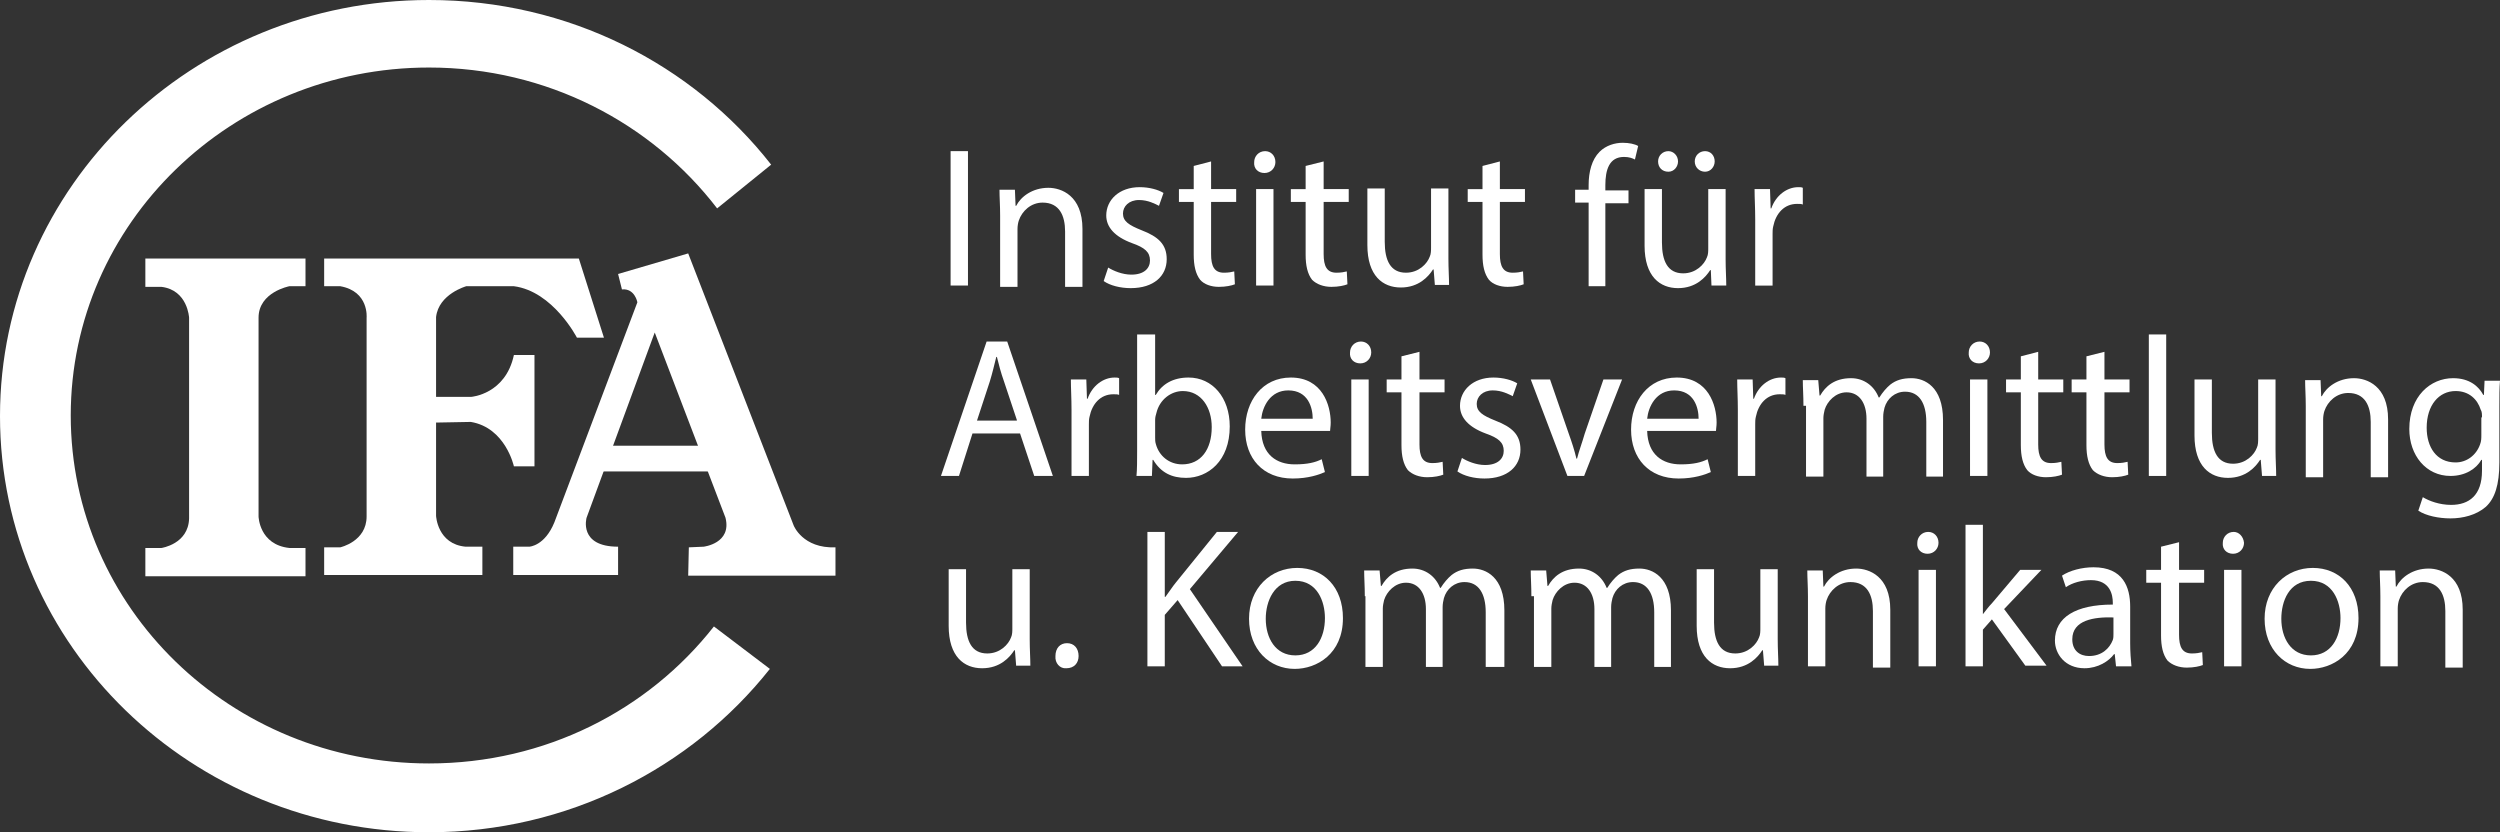
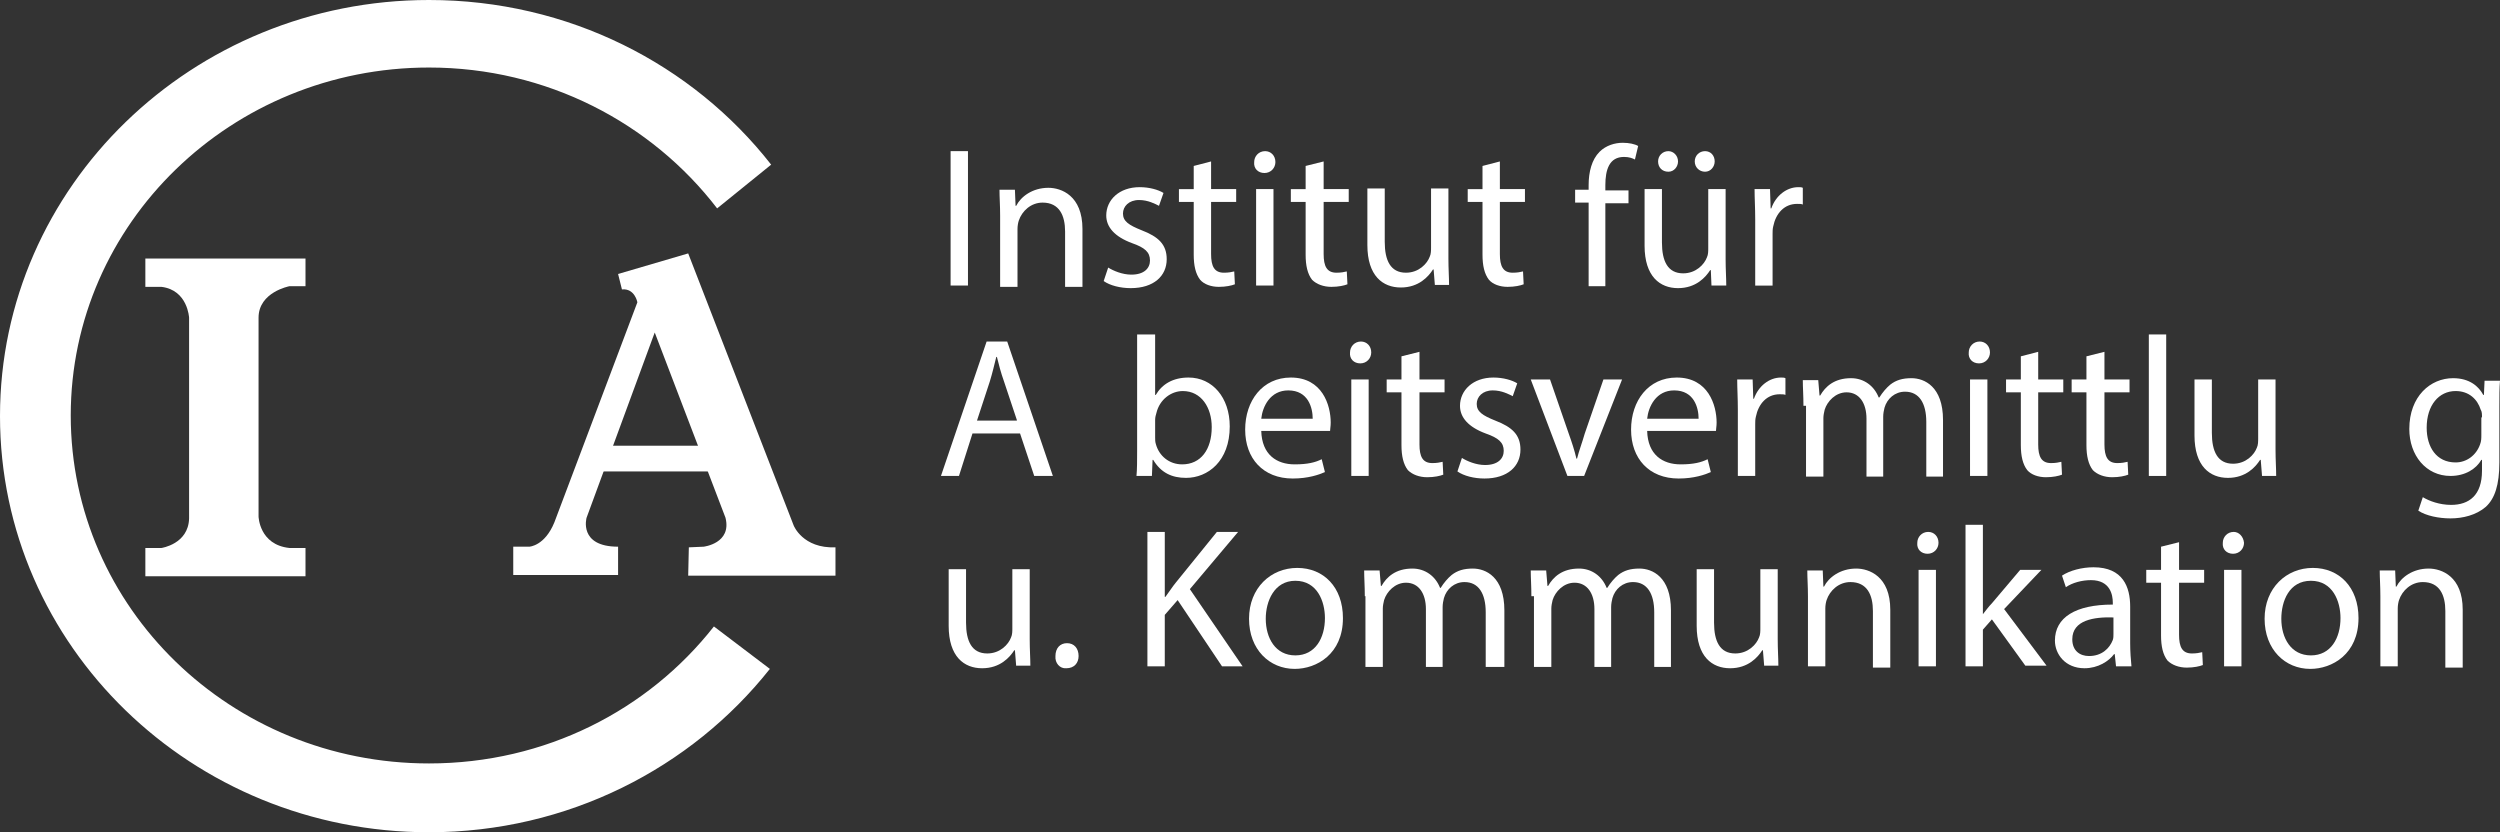
<svg xmlns="http://www.w3.org/2000/svg" id="uuid-4921da3a-12a5-4c54-8d39-5d9ec13bf988" data-name="Ebene 2" viewBox="0 0 388.7 129.4">
  <rect x="0" y="0" width="388.7" height="129.4" fill="#333333" stroke="none" />
  <defs>
    <style>
      .uuid-10e469d8-e20a-4348-a844-7bbfed6cdb07 {
        fill: #fff;
      }

      .uuid-03753aa7-444c-4ae9-8a0b-82be7ad9da43 {
        isolation: isolate;
      }
    </style>
  </defs>
  <g id="uuid-ad79556d-ef37-487d-a972-0fef41716854" data-name="Ebene 1">
    <g>
      <path class="uuid-10e469d8-e20a-4348-a844-7bbfed6cdb07" d="M111,97.4c-10.2,13-26.2,21.3-44.3,21.3-30.8,0-55.7-24.2-55.7-54.1S36,10.5,66.7,10.5c18.3,0,34.6,8.6,44.8,21.9l8.4-6.8C107.7,10,88.4,0,66.7,0,29.9,0,0,29,0,64.7s29.8,64.7,66.7,64.7c21.6,0,40.8-10,53-25.4l-8.7-6.6Z" />
      <path class="uuid-10e469d8-e20a-4348-a844-7bbfed6cdb07" d="M22.6,40.2h24.9v4.3h-2.5s-4.8,.9-4.8,4.9v30.9s.1,4.4,4.8,4.9h2.5v4.4H22.6v-4.4h2.5s4.2-.6,4.3-4.6v-31.2s-.2-4.3-4.3-4.8h-2.5v-4.4Z" />
-       <path class="uuid-10e469d8-e20a-4348-a844-7bbfed6cdb07" d="M50.4,85.1h2.5s4.1-.9,4.1-4.8v-30.9s.4-4.1-4.1-4.9h-2.5v-4.3h39.6l3.9,12.3h-4.2s-3.7-7.2-9.8-8h-7.4s-4.3,1.2-4.7,4.8v12.4h5.5s5.3-.4,6.6-6.5h3.2v17.3h-3.2s-1.3-6-6.7-6.9l-5.4,.1v14.5s.2,4.4,4.6,4.8h2.6v4.4h-24.6v-4.3Z" />
      <path class="uuid-10e469d8-e20a-4348-a844-7bbfed6cdb07" d="M96.1,42.6l10.9-3.2,16.4,42.3s1.4,3.6,6.5,3.4v4.4h-22.9l.1-4.4,2.3-.1s4.4-.5,3.4-4.5l-11-28.8-.3,.8-10.3,28s-1.3,4.5,4.9,4.5v4.4h-16.3v-4.4h2.5s2.4-.1,3.9-3.8l12.9-34.2s-.4-2.2-2.4-2l-.6-2.4Z" />
      <rect class="uuid-10e469d8-e20a-4348-a844-7bbfed6cdb07" x="92.8" y="69.3" width="18" height="4" />
    </g>
    <g class="uuid-03753aa7-444c-4ae9-8a0b-82be7ad9da43">
      <path class="uuid-10e469d8-e20a-4348-a844-7bbfed6cdb07" d="M150.5,23.5v20.9h-2.7V23.5h2.7Z" />
      <path class="uuid-10e469d8-e20a-4348-a844-7bbfed6cdb07" d="M155.5,33.5c0-1.6-.1-2.8-.1-4h2.4l.1,2.5h.1c.7-1.4,2.5-2.8,5-2.8,2,0,5.3,1.2,5.3,6.4v9h-2.7v-8.6c0-2.5-.9-4.5-3.5-4.5-1.8,0-3.2,1.3-3.7,2.8-.1,.3-.2,.8-.2,1.3v9h-2.7v-11.1h0Z" />
      <path class="uuid-10e469d8-e20a-4348-a844-7bbfed6cdb07" d="M172.3,41.6c.8,.5,2.2,1.1,3.6,1.1,2,0,2.9-1,2.9-2.2,0-1.3-.8-2-2.8-2.7-2.7-1-4-2.5-4-4.3,0-2.4,2-4.4,5.2-4.4,1.5,0,2.9,.4,3.7,.9l-.7,2c-.6-.3-1.7-.9-3.1-.9-1.6,0-2.5,1-2.5,2.1,0,1.2,.9,1.8,2.9,2.6,2.6,1,3.9,2.2,3.9,4.5,0,2.6-2,4.5-5.6,4.5-1.6,0-3.2-.4-4.2-1.1l.7-2.1Z" />
      <path class="uuid-10e469d8-e20a-4348-a844-7bbfed6cdb07" d="M188.3,25.1v4.3h3.9v2h-3.9v8.1c0,1.9,.5,2.9,2,2.9,.7,0,1.2-.1,1.6-.2l.1,2c-.5,.2-1.4,.4-2.5,.4-1.2,0-2.3-.4-2.9-1.1-.7-.9-1-2.2-1-3.9v-8.2h-2.3v-2h2.3v-3.6l2.7-.7Z" />
      <path class="uuid-10e469d8-e20a-4348-a844-7bbfed6cdb07" d="M198.3,25.2c0,.9-.7,1.7-1.7,1.7s-1.7-.7-1.6-1.7c0-.9,.7-1.7,1.7-1.7,.9,0,1.6,.7,1.6,1.7Zm-3,19.2v-15h2.7v15h-2.7Z" />
      <path class="uuid-10e469d8-e20a-4348-a844-7bbfed6cdb07" d="M205.8,25.1v4.3h3.9v2h-3.9v8.1c0,1.9,.5,2.9,2,2.9,.7,0,1.2-.1,1.6-.2l.1,2c-.5,.2-1.4,.4-2.5,.4-1.2,0-2.3-.4-3-1.1-.7-.9-1-2.2-1-3.9v-8.2h-2.3v-2h2.3v-3.6l2.8-.7Z" />
      <path class="uuid-10e469d8-e20a-4348-a844-7bbfed6cdb07" d="M223.1,44.4l-.2-2.5h-.1c-.7,1.1-2.2,2.8-5,2.8s-5.2-1.8-5.2-6.6v-8.8h2.7v8.3c0,2.9,.9,4.8,3.3,4.8,2,0,3.3-1.4,3.7-2.5,.2-.4,.2-1,.2-1.4v-9.2h2.7v10.9c0,1.6,.1,2.9,.1,4.1h-2.2v.1Z" />
      <path class="uuid-10e469d8-e20a-4348-a844-7bbfed6cdb07" d="M233.2,25.1v4.3h3.9v2h-3.9v8.1c0,1.9,.5,2.9,2,2.9,.7,0,1.2-.1,1.6-.2l.1,2c-.5,.2-1.4,.4-2.5,.4-1.2,0-2.3-.4-2.9-1.1-.7-.9-1-2.2-1-3.9v-8.2h-2.3v-2h2.3v-3.6l2.7-.7Z" />
      <path class="uuid-10e469d8-e20a-4348-a844-7bbfed6cdb07" d="M247,44.4v-12.9h-2.1v-2h2.1v-.7c0-2.1,.5-4,1.7-5.2,1-1,2.4-1.4,3.6-1.4,1,0,1.9,.2,2.4,.5l-.5,2.1c-.4-.2-.9-.4-1.7-.4-2.3,0-2.9,2-2.9,4.4v.8h3.6v2h-3.6v12.9h-2.6v-.1Z" />
      <path class="uuid-10e469d8-e20a-4348-a844-7bbfed6cdb07" d="M266.1,44.4l-.1-2.4h-.1c-.7,1.1-2.2,2.8-5,2.8s-5.2-1.8-5.2-6.6v-8.8h2.7v8.3c0,2.9,.9,4.8,3.3,4.8,2,0,3.3-1.4,3.7-2.5,.2-.4,.2-1,.2-1.4v-9.2h2.7v10.9c0,1.6,.1,2.9,.1,4.1,0,0-2.3,0-2.3,0Zm-8.3-19.3c0-.9,.7-1.6,1.6-1.6,.8,0,1.5,.7,1.5,1.6,0,.8-.6,1.6-1.5,1.6-1,0-1.6-.7-1.6-1.6Zm5.7,0c0-.9,.7-1.6,1.6-1.6s1.5,.7,1.5,1.6c0,.8-.6,1.6-1.5,1.6s-1.6-.7-1.6-1.6Z" />
      <path class="uuid-10e469d8-e20a-4348-a844-7bbfed6cdb07" d="M272.9,34.1c0-1.8-.1-3.3-.1-4.7h2.4l.1,3h.1c.7-2,2.4-3.3,4.2-3.3,.3,0,.5,0,.7,.1v2.6c-.2-.1-.5-.1-.9-.1-2,0-3.3,1.5-3.7,3.5-.1,.4-.1,.8-.1,1.2v8h-2.7v-10.3Z" />
    </g>
    <g class="uuid-03753aa7-444c-4ae9-8a0b-82be7ad9da43">
      <path class="uuid-10e469d8-e20a-4348-a844-7bbfed6cdb07" d="M151.2,67.4l-2.1,6.6h-2.8l7.1-20.9h3.2l7.1,20.9h-2.9l-2.2-6.6h-7.4Zm6.9-2.1l-2-6c-.5-1.4-.8-2.6-1.1-3.8h-.1c-.3,1.2-.6,2.5-1,3.8l-2,6.1h6.2v-.1Z" />
-       <path class="uuid-10e469d8-e20a-4348-a844-7bbfed6cdb07" d="M166.6,63.7c0-1.8-.1-3.3-.1-4.7h2.4l.1,3h.1c.7-2,2.4-3.3,4.2-3.3,.3,0,.5,0,.7,.1v2.6c-.2-.1-.5-.1-.9-.1-2,0-3.3,1.5-3.7,3.5-.1,.4-.1,.8-.1,1.2v8h-2.7v-10.3Z" />
      <path class="uuid-10e469d8-e20a-4348-a844-7bbfed6cdb07" d="M176.9,52h2.7v9.4h.1c1-1.7,2.7-2.7,5.1-2.7,3.7,0,6.4,3.1,6.4,7.6,0,5.4-3.4,8-6.8,8-2.2,0-3.9-.8-5.1-2.8h-.1l-.1,2.5h-2.4c.1-1,.1-2.5,.1-3.9v-18.1h.1Zm2.7,16c0,.3,0,.7,.1,1,.5,1.9,2.1,3.2,4.1,3.2,2.9,0,4.6-2.3,4.6-5.8,0-3-1.6-5.6-4.5-5.6-1.8,0-3.6,1.3-4.1,3.4-.1,.3-.2,.7-.2,1.1v2.7h0Z" />
      <path class="uuid-10e469d8-e20a-4348-a844-7bbfed6cdb07" d="M196.1,67c.1,3.7,2.4,5.2,5.2,5.2,2,0,3.2-.3,4.2-.8l.5,2c-.9,.4-2.6,1-5,1-4.6,0-7.4-3.1-7.4-7.6s2.7-8.1,7.1-8.1c4.9,0,6.2,4.3,6.2,7,0,.6-.1,1-.1,1.3h-10.7Zm8-1.9c0-1.7-.7-4.4-3.8-4.4-2.8,0-4,2.5-4.2,4.4h8Z" />
      <path class="uuid-10e469d8-e20a-4348-a844-7bbfed6cdb07" d="M213.2,54.8c0,.9-.7,1.7-1.7,1.7s-1.7-.7-1.6-1.7c0-.9,.7-1.7,1.7-1.7,.9,0,1.6,.7,1.6,1.7Zm-3.1,19.2v-15h2.7v15h-2.7Z" />
      <path class="uuid-10e469d8-e20a-4348-a844-7bbfed6cdb07" d="M220.7,54.7v4.3h3.9v2h-3.9v8.1c0,1.9,.5,2.9,2,2.9,.7,0,1.2-.1,1.6-.2l.1,2c-.5,.2-1.4,.4-2.5,.4-1.2,0-2.3-.4-3-1.1-.7-.9-1-2.2-1-3.9v-8.2h-2.3v-2h2.3v-3.6l2.8-.7Z" />
      <path class="uuid-10e469d8-e20a-4348-a844-7bbfed6cdb07" d="M227.3,71.2c.8,.5,2.2,1.1,3.6,1.1,2,0,2.9-1,2.9-2.2,0-1.3-.8-2-2.8-2.7-2.7-1-4-2.5-4-4.3,0-2.4,2-4.4,5.2-4.4,1.5,0,2.9,.4,3.7,.9l-.7,2c-.6-.3-1.7-.9-3.1-.9-1.6,0-2.5,1-2.5,2.1,0,1.2,.9,1.8,2.9,2.6,2.6,1,3.9,2.2,3.9,4.5,0,2.6-2,4.5-5.6,4.5-1.6,0-3.2-.4-4.2-1.1l.7-2.1Z" />
      <path class="uuid-10e469d8-e20a-4348-a844-7bbfed6cdb07" d="M241,59l2.9,8.4c.5,1.4,.9,2.6,1.2,3.9h.1c.3-1.2,.8-2.5,1.2-3.9l2.9-8.4h2.9l-5.9,15h-2.6l-5.7-15h3Z" />
      <path class="uuid-10e469d8-e20a-4348-a844-7bbfed6cdb07" d="M256.1,67c.1,3.7,2.4,5.2,5.2,5.2,2,0,3.2-.3,4.2-.8l.5,2c-.9,.4-2.6,1-5,1-4.6,0-7.4-3.1-7.4-7.6s2.7-8.1,7.1-8.1c4.9,0,6.2,4.3,6.2,7,0,.6-.1,1-.1,1.3h-10.7Zm8-1.9c0-1.7-.7-4.4-3.8-4.4-2.8,0-4,2.5-4.2,4.4h8Z" />
      <path class="uuid-10e469d8-e20a-4348-a844-7bbfed6cdb07" d="M270.2,63.7c0-1.8-.1-3.3-.1-4.7h2.4l.1,3h.1c.7-2,2.4-3.3,4.2-3.3,.3,0,.5,0,.7,.1v2.6c-.2-.1-.5-.1-.9-.1-2,0-3.3,1.5-3.7,3.5-.1,.4-.1,.8-.1,1.2v8h-2.7v-10.3Z" />
      <path class="uuid-10e469d8-e20a-4348-a844-7bbfed6cdb07" d="M280.4,63.1c0-1.6-.1-2.8-.1-4h2.4l.2,2.4h.1c.8-1.4,2.2-2.7,4.8-2.7,2,0,3.6,1.2,4.3,3h.1c.5-.8,1.1-1.5,1.7-2,.9-.7,1.9-1,3.3-1,2,0,4.9,1.3,4.9,6.5v8.8h-2.6v-8.5c0-2.9-1.1-4.7-3.3-4.7-1.6,0-2.8,1.1-3.2,2.5-.1,.4-.2,.9-.2,1.4v9.3h-2.6v-9c0-2.4-1.1-4.1-3.1-4.1-1.7,0-3,1.4-3.4,2.7-.1,.4-.2,.9-.2,1.3v9.1h-2.7v-11h-.4Z" />
      <path class="uuid-10e469d8-e20a-4348-a844-7bbfed6cdb07" d="M309.4,54.8c0,.9-.7,1.7-1.7,1.7s-1.7-.7-1.6-1.7c0-.9,.7-1.7,1.7-1.7,.9,0,1.6,.7,1.6,1.7Zm-3.1,19.2v-15h2.7v15h-2.7Z" />
      <path class="uuid-10e469d8-e20a-4348-a844-7bbfed6cdb07" d="M316.9,54.7v4.3h3.9v2h-3.9v8.1c0,1.9,.5,2.9,2,2.9,.7,0,1.2-.1,1.6-.2l.1,2c-.5,.2-1.4,.4-2.5,.4-1.2,0-2.3-.4-2.9-1.1-.7-.9-1-2.2-1-3.9v-8.2h-2.3v-2h2.3v-3.6l2.7-.7Z" />
      <path class="uuid-10e469d8-e20a-4348-a844-7bbfed6cdb07" d="M327.2,54.7v4.3h3.9v2h-3.9v8.1c0,1.9,.5,2.9,2,2.9,.7,0,1.2-.1,1.6-.2l.1,2c-.5,.2-1.4,.4-2.5,.4-1.2,0-2.3-.4-3-1.1-.7-.9-1-2.2-1-3.9v-8.2h-2.3v-2h2.3v-3.6l2.8-.7Z" />
      <path class="uuid-10e469d8-e20a-4348-a844-7bbfed6cdb07" d="M334.1,52h2.7v22h-2.7v-22Z" />
      <path class="uuid-10e469d8-e20a-4348-a844-7bbfed6cdb07" d="M351.7,74l-.2-2.5h-.1c-.7,1.1-2.2,2.8-5,2.8s-5.2-1.8-5.2-6.6v-8.7h2.7v8.3c0,2.9,.9,4.8,3.3,4.8,2,0,3.3-1.4,3.7-2.5,.2-.4,.2-1,.2-1.4v-9.2h2.7v10.9c0,1.6,.1,2.9,.1,4.1h-2.2Z" />
-       <path class="uuid-10e469d8-e20a-4348-a844-7bbfed6cdb07" d="M358.5,63.1c0-1.6-.1-2.8-.1-4h2.4l.1,2.5h.1c.7-1.4,2.5-2.8,5-2.8,2,0,5.3,1.2,5.3,6.4v9h-2.7v-8.6c0-2.5-.9-4.5-3.5-4.5-1.8,0-3.2,1.3-3.7,2.8-.1,.3-.2,.8-.2,1.3v9h-2.7v-11.1h0Z" />
      <path class="uuid-10e469d8-e20a-4348-a844-7bbfed6cdb07" d="M388.6,71.9c0,3.5-.7,5.6-2.1,6.9-1.5,1.3-3.6,1.8-5.5,1.8-1.8,0-3.8-.4-5-1.2l.7-2.1c1,.6,2.6,1.2,4.4,1.2,2.8,0,4.8-1.5,4.8-5.3v-1.7h-.1c-.8,1.4-2.5,2.5-4.8,2.5-3.8,0-6.4-3.2-6.4-7.3,0-5.1,3.3-7.9,6.8-7.9,2.6,0,4,1.3,4.7,2.6h.1l.1-2.2h2.4c-.1,1.1-.1,2.3-.1,4.1v8.6Zm-2.7-7c0-.5,0-.9-.2-1.2-.5-1.6-1.8-2.9-3.9-2.9-2.6,0-4.5,2.2-4.5,5.7,0,3,1.5,5.4,4.5,5.4,1.7,0,3.2-1.1,3.8-2.8,.2-.5,.2-1,.2-1.5v-2.7h.1Z" />
    </g>
    <g class="uuid-03753aa7-444c-4ae9-8a0b-82be7ad9da43">
      <path class="uuid-10e469d8-e20a-4348-a844-7bbfed6cdb07" d="M158,103.6l-.2-2.5h-.1c-.7,1.1-2.2,2.8-5,2.8s-5.2-1.8-5.2-6.6v-8.8h2.7v8.3c0,2.9,.9,4.8,3.3,4.8,2,0,3.3-1.4,3.7-2.5,.2-.4,.2-1,.2-1.4v-9.2h2.7v10.9c0,1.6,.1,2.9,.1,4.1h-2.2v.1Z" />
      <path class="uuid-10e469d8-e20a-4348-a844-7bbfed6cdb07" d="M164.1,102c0-1.2,.7-2,1.8-2s1.8,.8,1.8,2c0,1.1-.7,1.9-1.9,1.9-1,.1-1.8-.8-1.7-1.9Z" />
      <path class="uuid-10e469d8-e20a-4348-a844-7bbfed6cdb07" d="M178.4,82.7h2.7v10.1h.1c.6-.8,1.1-1.6,1.6-2.2l6.4-7.9h3.3l-7.5,8.9,8.2,12h-3.2l-6.9-10.3-2,2.3v8h-2.7v-20.9h0Z" />
      <path class="uuid-10e469d8-e20a-4348-a844-7bbfed6cdb07" d="M208.8,96.1c0,5.6-4.1,7.9-7.5,7.9-3.9,0-7.1-3-7.1-7.8s3.4-7.9,7.5-7.9,7.1,3,7.1,7.8Zm-12,.1c0,3,1.5,5.7,4.6,5.7s4.6-2.7,4.6-5.8c0-2.6-1.2-5.8-4.6-5.8-3.3,0-4.6,3.2-4.6,5.9Z" />
      <path class="uuid-10e469d8-e20a-4348-a844-7bbfed6cdb07" d="M212.2,92.7c0-1.6-.1-2.8-.1-4h2.4l.2,2.4h.1c.8-1.4,2.2-2.7,4.8-2.7,2,0,3.6,1.2,4.3,3h.1c.5-.8,1.1-1.5,1.7-2,.9-.7,1.9-1,3.3-1,2,0,4.9,1.3,4.9,6.5v8.8h-2.9v-8.5c0-2.9-1.1-4.7-3.3-4.7-1.6,0-2.8,1.1-3.2,2.5-.1,.4-.2,.9-.2,1.4v9.3h-2.6v-9c0-2.4-1.1-4.1-3.1-4.1-1.7,0-3,1.4-3.4,2.7-.1,.4-.2,.9-.2,1.3v9.1h-2.7v-11h-.1Z" />
      <path class="uuid-10e469d8-e20a-4348-a844-7bbfed6cdb07" d="M238.1,92.7c0-1.6-.1-2.8-.1-4h2.4l.2,2.4h.1c.8-1.4,2.2-2.7,4.8-2.7,2,0,3.6,1.2,4.3,3h.1c.5-.8,1.1-1.5,1.7-2,.9-.7,1.9-1,3.3-1,2,0,4.9,1.3,4.9,6.5v8.8h-2.6v-8.5c0-2.9-1.1-4.7-3.3-4.7-1.6,0-2.8,1.1-3.2,2.5-.1,.4-.2,.9-.2,1.4v9.3h-2.6v-9c0-2.4-1.1-4.1-3.1-4.1-1.7,0-3,1.4-3.4,2.7-.1,.4-.2,.9-.2,1.3v9.1h-2.7v-11h-.4Z" />
      <path class="uuid-10e469d8-e20a-4348-a844-7bbfed6cdb07" d="M274.3,103.6l-.2-2.5h-.1c-.7,1.1-2.2,2.8-5,2.8s-5.2-1.8-5.2-6.6v-8.8h2.7v8.3c0,2.9,.9,4.8,3.3,4.8,2,0,3.3-1.4,3.7-2.5,.2-.4,.2-1,.2-1.4v-9.2h2.7v10.9c0,1.6,.1,2.9,.1,4.1h-2.2v.1Z" />
      <path class="uuid-10e469d8-e20a-4348-a844-7bbfed6cdb07" d="M281.1,92.7c0-1.6-.1-2.8-.1-4h2.4l.1,2.5h.1c.7-1.4,2.5-2.8,5-2.8,2,0,5.3,1.2,5.3,6.4v9h-2.7v-8.8c0-2.5-.9-4.5-3.5-4.5-1.8,0-3.2,1.3-3.7,2.8-.1,.3-.2,.8-.2,1.3v9h-2.7v-10.9h0Z" />
      <path class="uuid-10e469d8-e20a-4348-a844-7bbfed6cdb07" d="M301.4,84.4c0,.9-.7,1.7-1.7,1.7s-1.7-.7-1.6-1.7c0-.9,.7-1.7,1.7-1.7,.9,0,1.6,.7,1.6,1.7Zm-3.1,19.2v-15h2.7v15h-2.7Z" />
      <path class="uuid-10e469d8-e20a-4348-a844-7bbfed6cdb07" d="M308.3,95.5h0c.4-.5,.9-1.2,1.4-1.7l4.4-5.2h3.3l-5.8,6.1,6.6,8.8h-3.3l-5.2-7.2-1.4,1.6v5.7h-2.7v-22h2.7v13.9Z" />
      <path class="uuid-10e469d8-e20a-4348-a844-7bbfed6cdb07" d="M331.2,100c0,1.3,.1,2.6,.2,3.6h-2.4l-.2-1.9h-.1c-.8,1.1-2.5,2.2-4.6,2.2-3,0-4.6-2.2-4.6-4.3,0-3.6,3.2-5.6,9-5.6v-.3c0-1.2-.4-3.5-3.4-3.5-1.4,0-2.9,.4-3.9,1.1l-.6-1.8c1.2-.8,3.1-1.3,4.9-1.3,4.6,0,5.7,3.1,5.7,6.1v5.7h0Zm-2.6-4c-3-.1-6.4,.4-6.4,3.4,0,1.8,1.2,2.6,2.6,2.6,2,0,3.2-1.2,3.7-2.5,.1-.3,.1-.6,.1-.9v-2.6h0Z" />
      <path class="uuid-10e469d8-e20a-4348-a844-7bbfed6cdb07" d="M338.8,84.3v4.3h3.9v2h-3.9v8.1c0,1.9,.5,2.9,2,2.9,.7,0,1.2-.1,1.6-.2l.1,2c-.5,.2-1.4,.4-2.5,.4-1.2,0-2.3-.4-3-1.1-.7-.9-1-2.2-1-3.9v-8.2h-2.3v-2h2.3v-3.6l2.8-.7Z" />
      <path class="uuid-10e469d8-e20a-4348-a844-7bbfed6cdb07" d="M348.9,84.4c0,.9-.7,1.7-1.7,1.7s-1.7-.7-1.6-1.7c0-.9,.7-1.7,1.7-1.7,.8,0,1.5,.7,1.6,1.7Zm-3.1,19.2v-15h2.7v15h-2.7Z" />
      <path class="uuid-10e469d8-e20a-4348-a844-7bbfed6cdb07" d="M366.7,96.1c0,5.6-4.1,7.9-7.5,7.9-3.9,0-7.1-3-7.1-7.8s3.4-7.9,7.5-7.9,7.1,3,7.1,7.8Zm-12,.1c0,3,1.5,5.7,4.6,5.7s4.6-2.7,4.6-5.8c0-2.6-1.2-5.8-4.6-5.8-3.4,0-4.6,3.2-4.6,5.9Z" />
      <path class="uuid-10e469d8-e20a-4348-a844-7bbfed6cdb07" d="M370.1,92.7c0-1.6-.1-2.8-.1-4h2.4l.1,2.5h.1c.7-1.4,2.5-2.8,5-2.8,2,0,5.3,1.2,5.3,6.4v9h-2.7v-8.8c0-2.5-.9-4.5-3.5-4.5-1.8,0-3.2,1.3-3.7,2.8-.1,.3-.2,.8-.2,1.3v9h-2.7v-10.9h0Z" />
    </g>
  </g>
</svg>